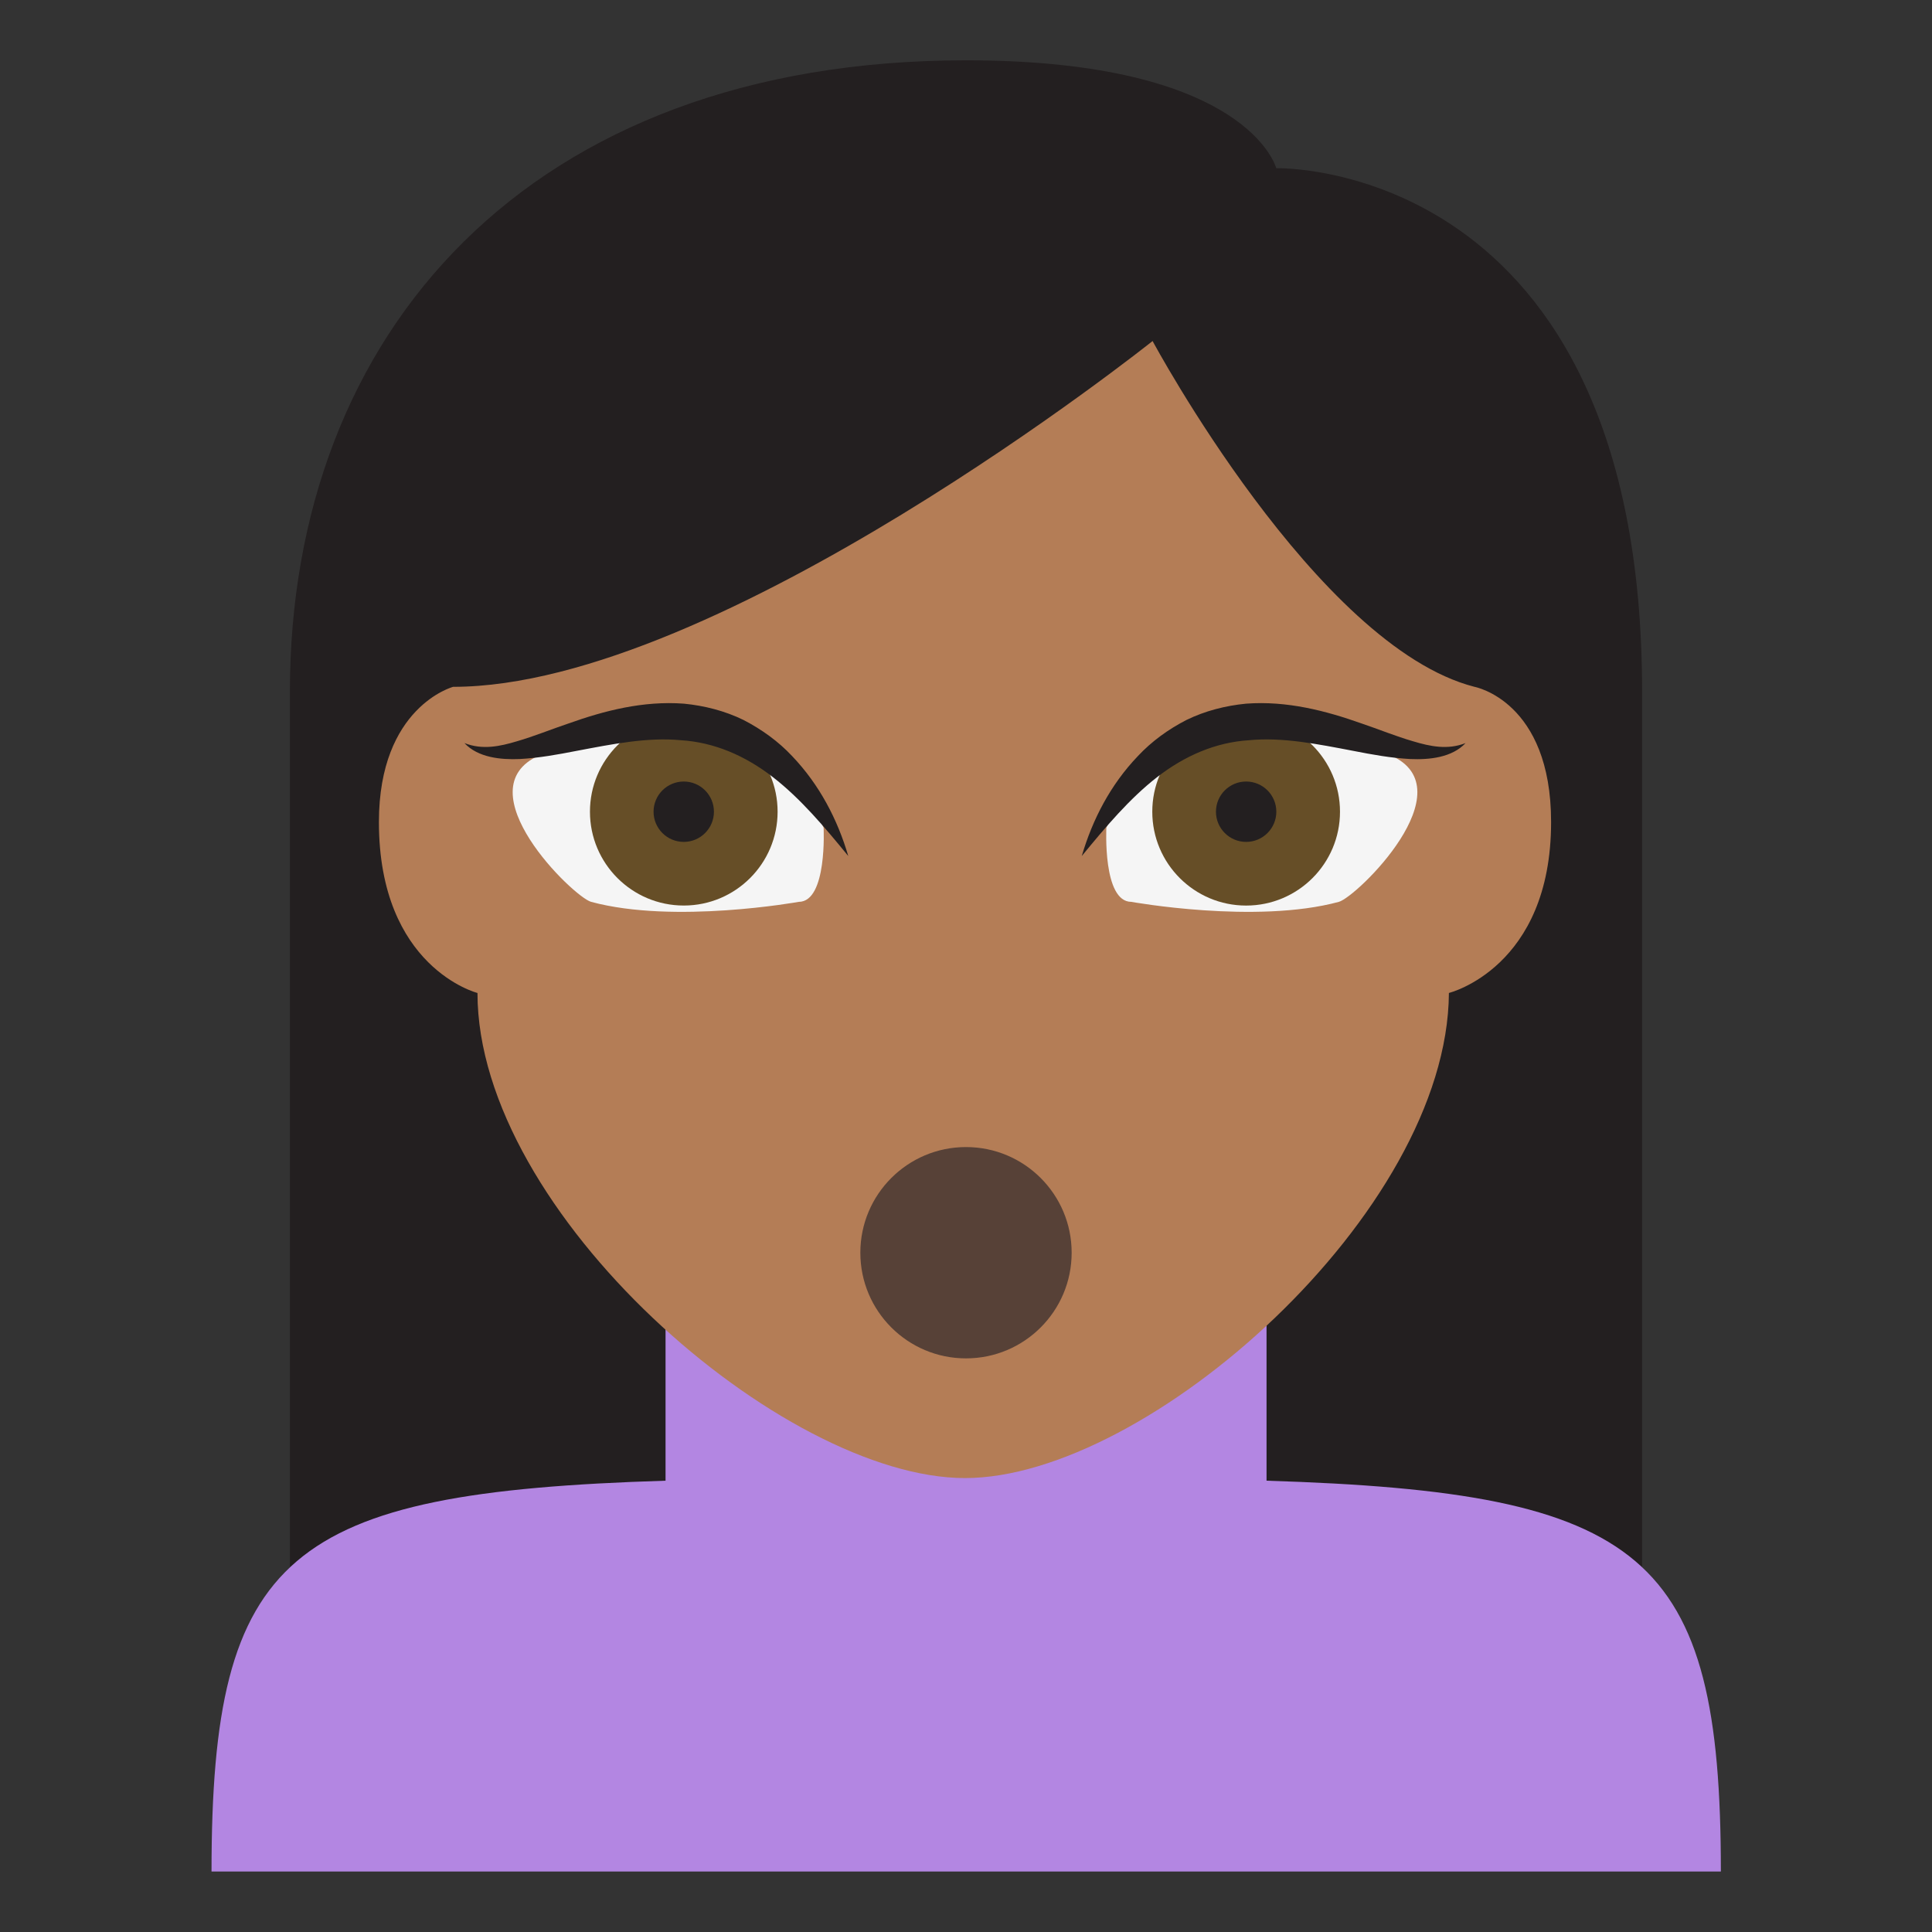
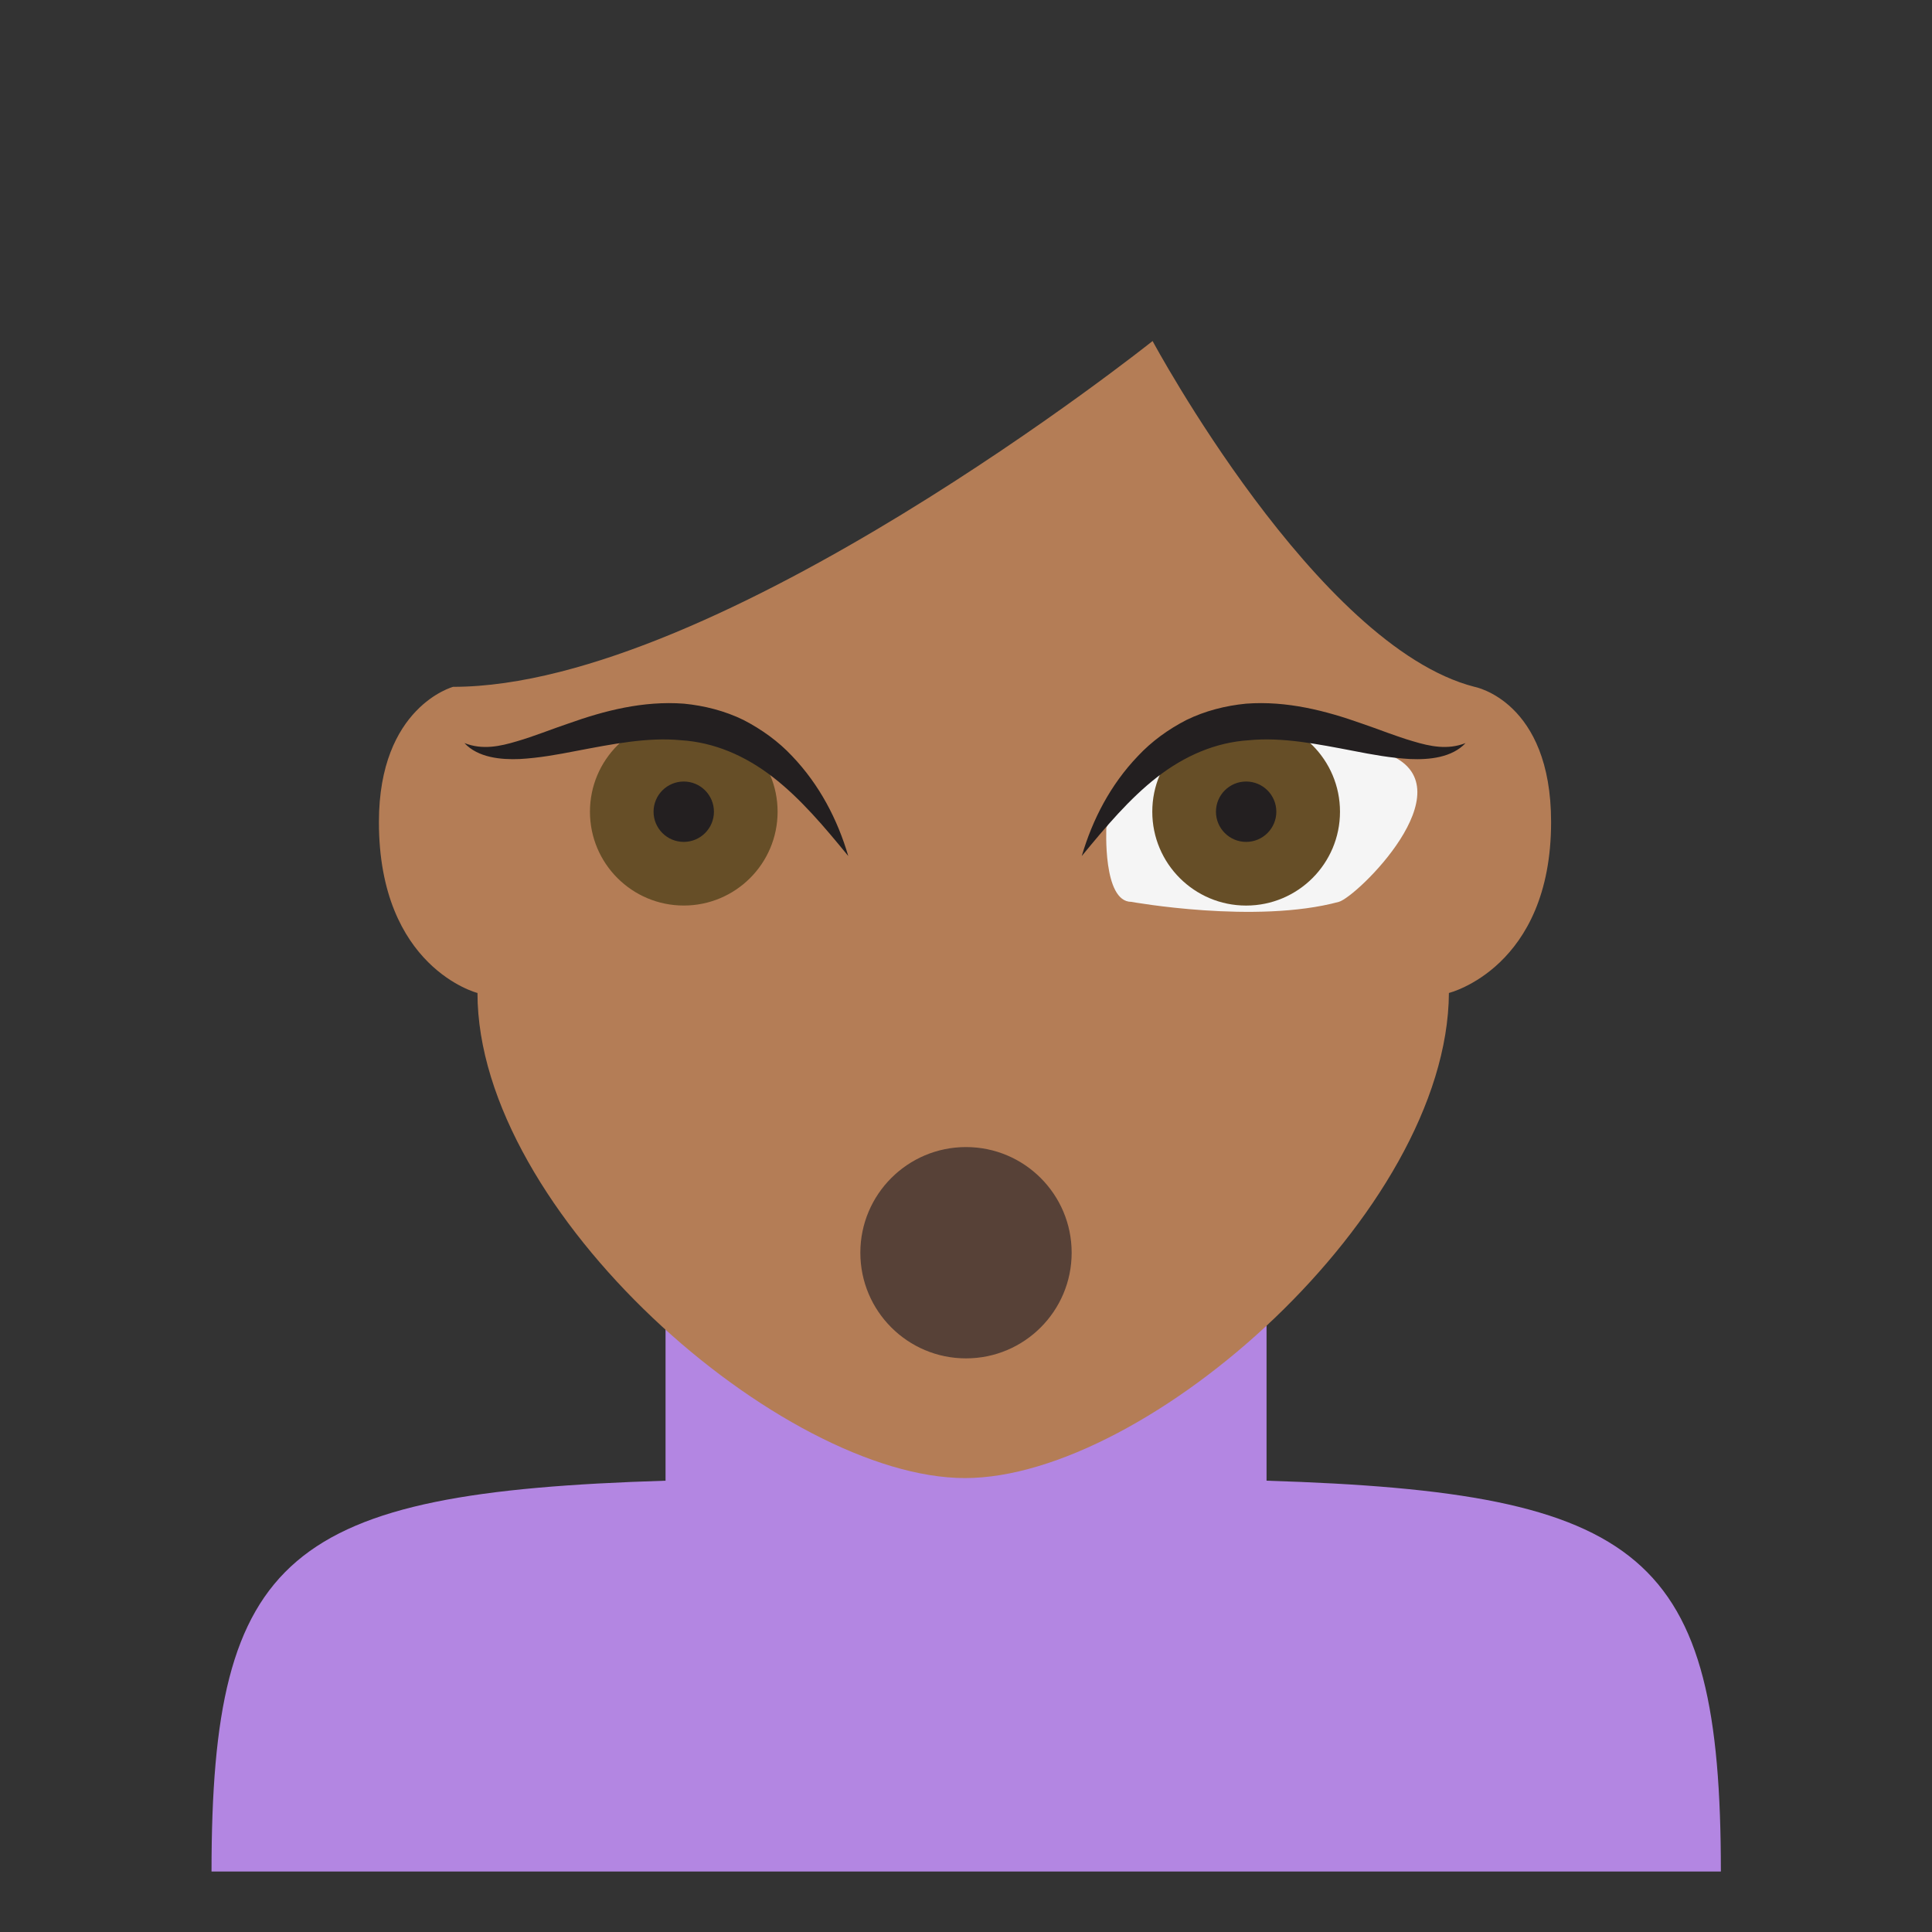
<svg xmlns="http://www.w3.org/2000/svg" viewBox="0 0 64 64" enable-background="new 0 0 64 64">
  <rect x="0" y="0" width="64" height="64" fill="#333333" stroke="none" />
-   <path fill="#231f20" d="m32 1.998c-14.487 0-22.397 9.03-22.397 20.924v37.08h44.794v-37.08c0-17.678-12.12-17.35-12.12-17.35s-.913-3.574-10.272-3.574" />
  <path fill="#b386e2" d="m41.956 49.05v-7.139h-19.909v7.139c-12.518.387-15.04 2.408-15.04 12.947h49.999c0-10.537-2.533-12.559-15.05-12.947" />
  <path fill="#b47d56" d="m15.814 32.893c0 0-3.262-.834-3.262-5.662 0-3.824 2.459-4.479 2.459-4.479 8.811 0 23.17-11.455 23.17-11.455s5.428 10.113 10.664 11.455c0 0 2.537.467 2.537 4.479 0 4.828-3.385 5.662-3.385 5.662-.045 7.281-9.992 16.07-16.03 16.07-6.04 0-16.15-8.785-16.15-16.07" />
-   <path fill="#f5f5f5" d="m26.459 29.875c.951 0 .824-2.459.824-2.459-2.92-6.521-9.42-2.393-9.42-2.393-2.527 1.127 1.133 4.693 1.719 4.852 2.754.746 6.877 0 6.877 0" />
  <circle fill="#664e27" cx="22.651" cy="26.889" r="3.108" />
  <g fill="#231f20">
    <circle cx="22.65" cy="26.889" r="1" />
    <path d="m28.1 28.357c-.795-.971-1.582-1.904-2.496-2.613-.912-.707-1.938-1.154-3.045-1.223-1.107-.107-2.268.127-3.471.355-.602.117-1.223.232-1.871.268-.627.027-1.385-.047-1.832-.529.592.234 1.174.111 1.738-.059.568-.164 1.131-.396 1.721-.594 1.164-.414 2.451-.754 3.814-.652.676.066 1.354.238 1.969.539.607.313 1.16.713 1.611 1.195.912.954 1.508 2.108 1.862 3.313" />
  </g>
  <path fill="#f5f5f5" d="m37.476 29.875c-.953 0-.826-2.459-.826-2.459 2.92-6.521 9.422-2.393 9.422-2.393 2.527 1.127-1.133 4.693-1.721 4.852-2.75.746-6.875 0-6.875 0" />
  <circle fill="#664e27" cx="41.28" cy="26.889" r="3.109" />
  <g fill="#231f20">
    <circle cx="41.28" cy="26.889" r="1" />
    <path d="m35.835 28.357c.354-1.205.947-2.359 1.861-3.313.451-.482 1-.883 1.609-1.195.615-.301 1.295-.473 1.969-.539 1.363-.102 2.65.238 3.814.65.59.199 1.154.432 1.723.596.563.17 1.146.293 1.738.059-.449.482-1.205.557-1.834.529-.648-.035-1.27-.15-1.873-.268-1.199-.229-2.361-.463-3.467-.355-1.105.068-2.133.516-3.045 1.223-.913.711-1.7 1.645-2.495 2.613" />
  </g>
  <circle fill="#574137" cx="32" cy="41.498" r="3.5" />
</svg>